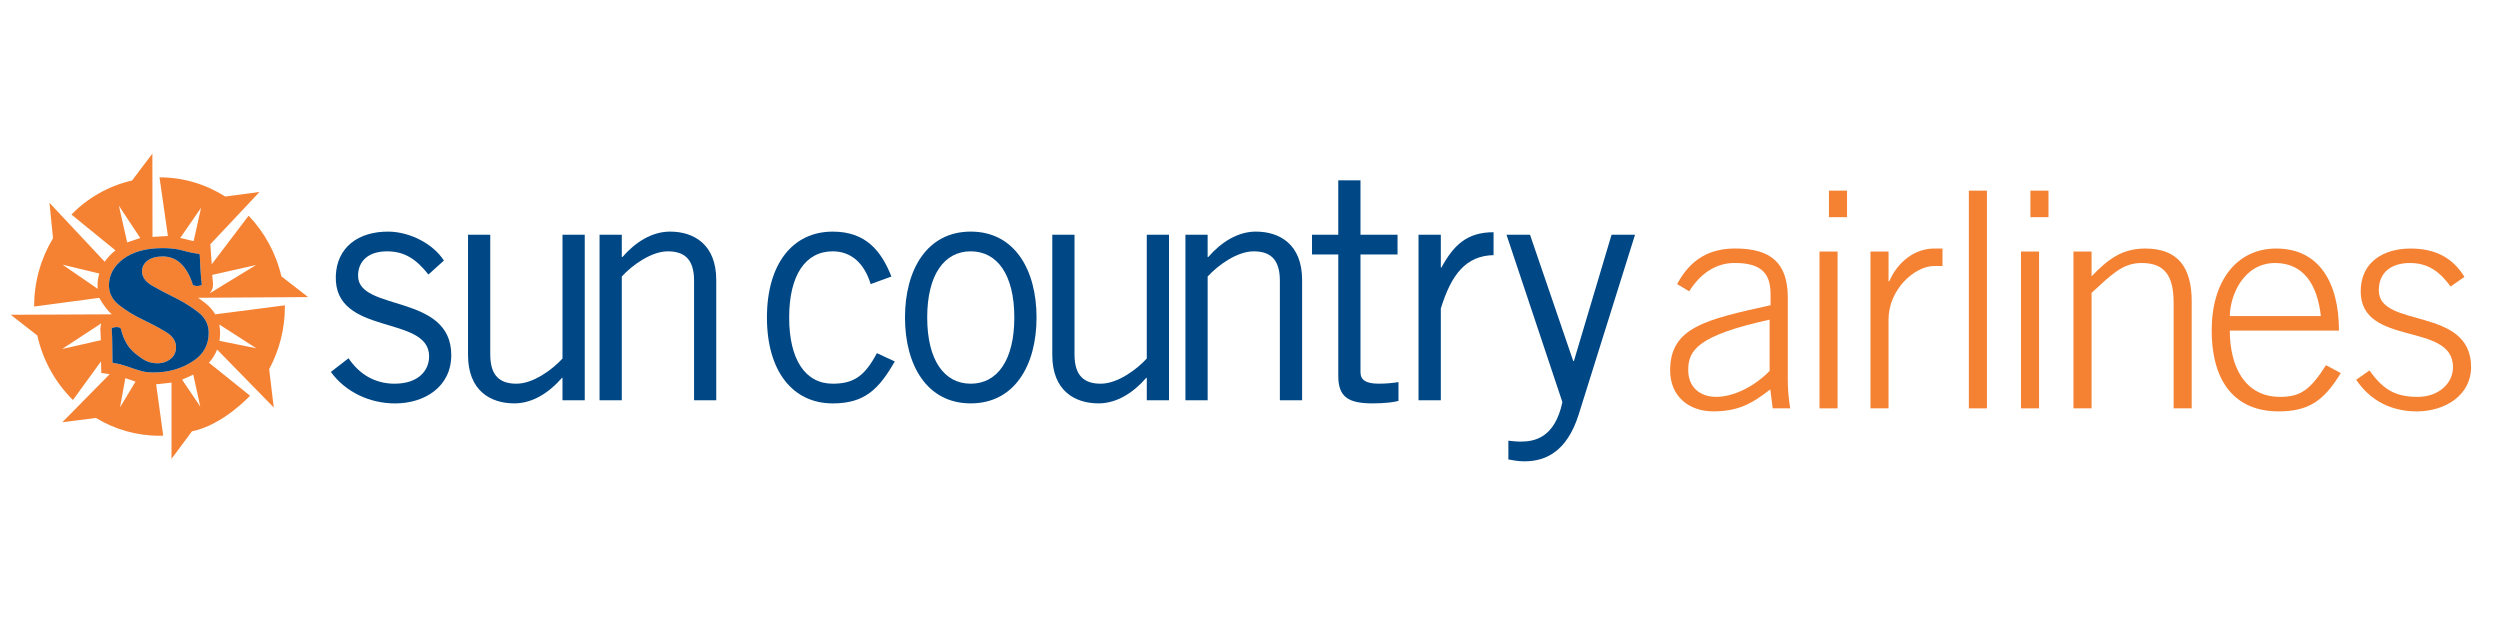
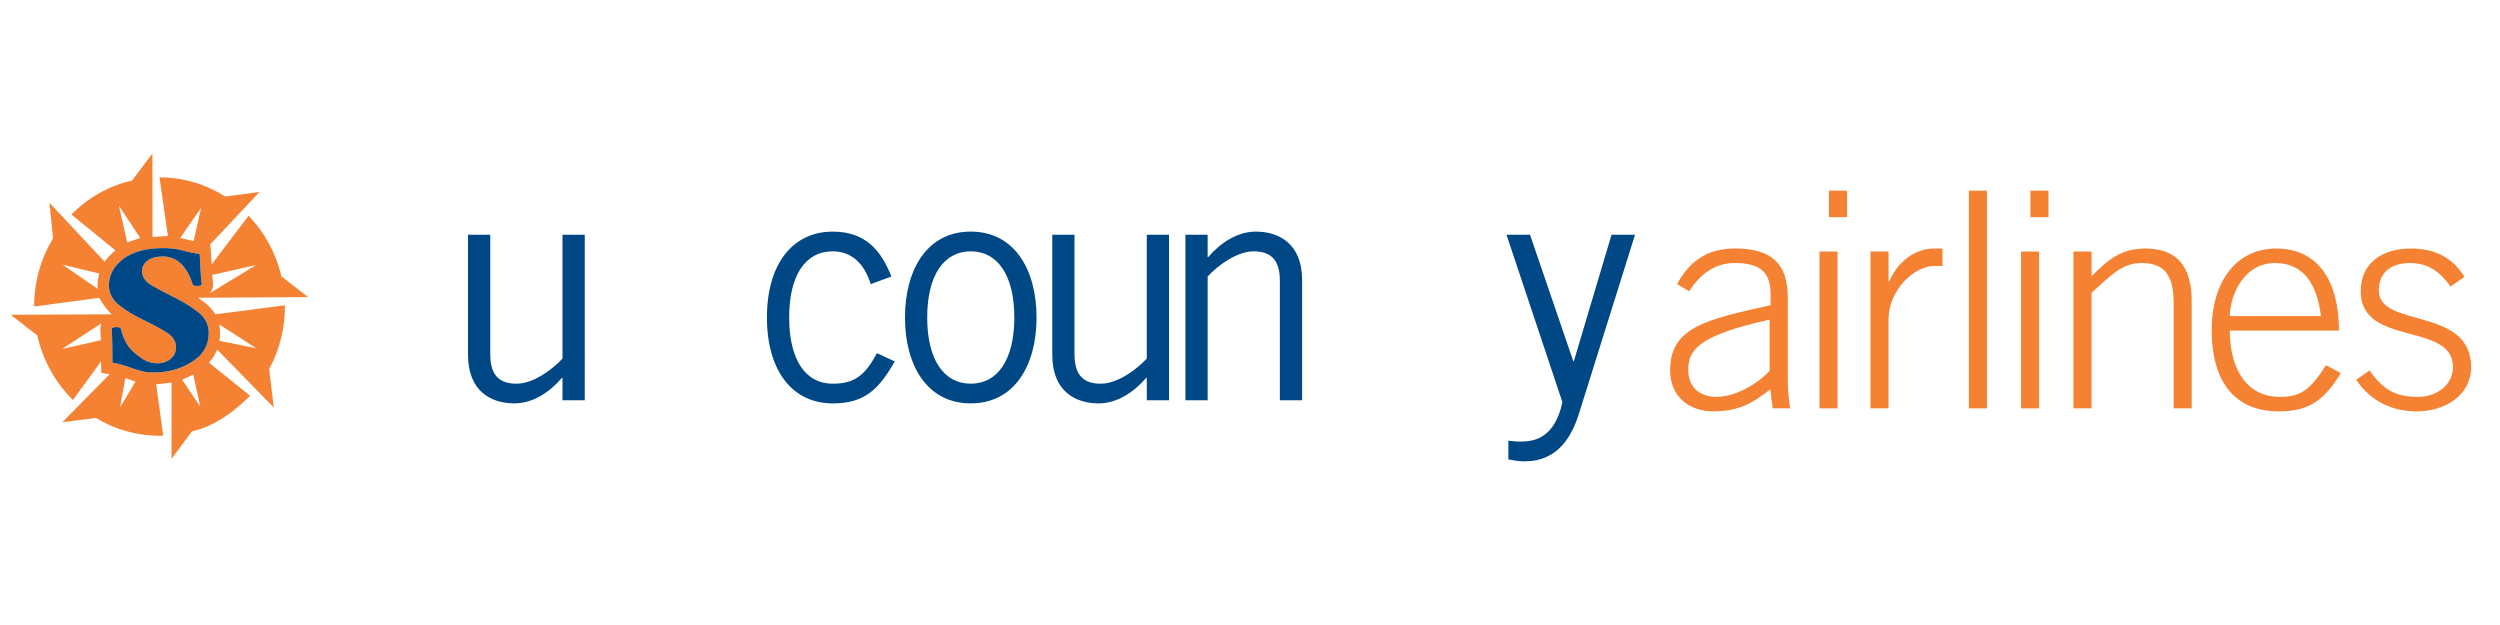
<svg xmlns="http://www.w3.org/2000/svg" version="1.1" id="Layer_1" x="0px" y="0px" width="128px" height="32px" viewBox="0 0 128 32" enable-background="new 0 0 128 32" xml:space="preserve">
  <g>
    <path fill="#F58233" d="M11.019,16.094c-0.128-0.219-0.304-0.419-0.526-0.59c-0.095-0.075-0.349-0.258-0.349-0.258l5.632-0.035   l-1.369-1.063c-0.277-1.192-0.869-2.263-1.679-3.105l-1.887,2.488l-0.071-1.026l2.515-2.674l-1.753,0.231   C10.552,9.439,9.4,9.08,8.167,9.08l0.43,3.003c0,0-0.667,0.036-0.789,0.046L7.802,7.865L6.76,9.242   c-1.195,0.275-2.263,0.883-3.103,1.743l2.254,1.833c-0.237,0.188-0.416,0.387-0.549,0.583l-2.83-3.017l0.183,1.813   c-0.613,1.014-0.968,2.215-0.968,3.498l3.332-0.446c0,0,0.314,0.557,0.59,0.789l0.053,0.055l-5.173,0.023l1.361,1.06   c0.284,1.279,0.932,2.424,1.824,3.304l1.438-1.976l0.016,0.594l0.426,0.061l-2.424,2.46l1.721-0.22   c0.954,0.579,2.069,0.912,3.256,0.912c0.07,0,0.19-0.008,0.19-0.008l-0.363-2.628l0.788-0.085v3.901l1.045-1.406   c1.609-0.331,2.974-1.825,2.974-1.825l-2.103-1.691c0.182-0.197,0.323-0.426,0.418-0.673l2.9,2.967l-0.236-1.975l0.029-0.04   c0.495-0.935,0.778-2.011,0.778-3.152v-0.064L11.019,16.094z M13.112,13.569l-2.385,1.454c0.11-0.111,0.155-0.245,0.173-0.337   l0.006-0.196c-0.016-0.118-0.031-0.259-0.043-0.415L13.112,13.569z M9.915,12.343c-0.154-0.03-0.298-0.065-0.437-0.104   c-0.081-0.02-0.164-0.04-0.251-0.055l1.068-1.545L9.915,12.343z M7.182,12.188l-0.67,0.222l-0.426-1.879L7.182,12.188z    M3.201,13.55l1.88,0.454c-0.062,0.222-0.087,0.43-0.087,0.609c0,0.057,0.003,0.115,0.01,0.176L3.201,13.55z M3.179,17.869   l2.005-1.312c0,0-0.048,0.224-0.048,0.262c0,0,0.024,0.396,0.027,0.599L3.179,17.869z M6.147,20.855l0.27-1.495l0.52,0.181   L6.147,20.855z M9.325,19.441l0.11-0.054c0.157-0.061,0.31-0.131,0.46-0.21l0.359,1.64L9.325,19.441z M13.122,17.831l-1.886-0.381   c0.021-0.131,0.033-0.266,0.033-0.409c0-0.123-0.012-0.243-0.033-0.363v-0.06L13.122,17.831z M8.984,15.257   c0.411,0.202,0.796,0.445,1.16,0.723c0.361,0.281,0.542,0.635,0.542,1.062c0,0.614-0.267,1.1-0.799,1.446   c-0.531,0.352-1.195,0.582-2.003,0.582c-0.493,0-0.656-0.072-1.006-0.183c-0.354-0.118-0.667-0.244-1.119-0.317   c-0.004-0.208-0.009-0.485-0.009-0.833c0-0.347-0.012-0.654-0.032-0.917c0-0.021,0.03-0.036,0.09-0.053   c0.061-0.01,0.111-0.022,0.153-0.022c0.047,0,0.096,0.011,0.141,0.019c0.046,0.013,0.073,0.032,0.08,0.057   c0.131,0.512,0.328,0.945,0.746,1.281c0.418,0.331,0.595,0.437,0.945,0.486c0.401,0.056,0.694-0.072,0.873-0.221   c0.177-0.146,0.267-0.348,0.267-0.6c0-0.31-0.181-0.573-0.542-0.785c-0.363-0.219-0.754-0.421-1.171-0.624   c-0.427-0.199-0.819-0.44-1.18-0.72c-0.361-0.275-0.542-0.62-0.542-1.024c0-0.538,0.245-0.989,0.736-1.359   c0.49-0.367,1.167-0.552,2.022-0.552c0.381,0,0.712,0.039,0.993,0.116c0.277,0.08,0.576,0.143,0.896,0.194   c0.008,0.209,0.021,0.471,0.039,0.784c0.017,0.314,0.039,0.57,0.069,0.776c0,0.018-0.032,0.033-0.089,0.048   s-0.104,0.021-0.139,0.021c-0.048,0-0.096-0.004-0.144-0.015c-0.045-0.014-0.08-0.031-0.092-0.054   c-0.134-0.447-0.33-0.8-0.588-1.057c-0.261-0.259-0.579-0.385-0.955-0.385c-0.328,0-0.585,0.073-0.775,0.214   c-0.187,0.144-0.28,0.327-0.28,0.544c0,0.29,0.174,0.537,0.525,0.741C8.149,14.832,8.544,15.042,8.984,15.257" />
    <path fill="#004785" d="M8.984,15.257c0.411,0.202,0.796,0.445,1.16,0.723c0.361,0.281,0.542,0.638,0.542,1.062   c0,0.614-0.267,1.1-0.799,1.446c-0.531,0.352-1.195,0.582-2.003,0.582c-0.493,0-0.656-0.072-1.006-0.183   c-0.354-0.118-0.667-0.244-1.119-0.317c-0.004-0.208-0.009-0.485-0.009-0.833c0-0.347-0.012-0.654-0.032-0.917   c0-0.021,0.03-0.036,0.09-0.053c0.061-0.01,0.111-0.022,0.153-0.022c0.047,0,0.096,0.011,0.141,0.019   c0.047,0.013,0.073,0.032,0.08,0.057c0.131,0.512,0.328,0.945,0.746,1.281c0.418,0.331,0.595,0.437,0.945,0.486   c0.401,0.056,0.694-0.072,0.873-0.221c0.177-0.146,0.267-0.348,0.267-0.6c0-0.31-0.181-0.573-0.542-0.785   c-0.363-0.219-0.752-0.421-1.171-0.624c-0.427-0.199-0.819-0.44-1.18-0.72c-0.361-0.275-0.542-0.62-0.542-1.024   c0-0.538,0.245-0.989,0.736-1.359c0.49-0.367,1.167-0.552,2.022-0.552c0.381,0,0.712,0.039,0.993,0.116   c0.277,0.08,0.576,0.143,0.896,0.194c0.008,0.209,0.021,0.471,0.039,0.784c0.017,0.314,0.039,0.57,0.069,0.776   c0,0.018-0.032,0.033-0.089,0.048s-0.104,0.021-0.139,0.021c-0.048,0-0.096-0.004-0.144-0.015c-0.045-0.014-0.08-0.031-0.092-0.054   c-0.134-0.447-0.33-0.8-0.588-1.057c-0.261-0.259-0.579-0.385-0.955-0.385c-0.328,0-0.585,0.073-0.775,0.214   c-0.187,0.144-0.28,0.327-0.28,0.544c0,0.29,0.174,0.537,0.525,0.741C8.149,14.832,8.544,15.042,8.984,15.257" />
    <g>
      <g>
        <g>
          <path fill="#F58233" d="M90.763,20.908l-0.124-0.973c-0.957,0.755-1.681,1.127-2.921,1.127c-1.249,0-2.207-0.773-2.207-2.098      c0-2.195,1.792-2.598,5.142-3.337v-0.559c0-1.063-0.462-1.604-1.837-1.604c-0.956,0-1.746,0.526-2.33,1.451l-0.618-0.37      c0.696-1.299,1.681-1.822,2.979-1.822c1.822,0,2.688,0.741,2.688,2.515v4.204c0,0.397,0.03,0.925,0.124,1.465H90.763z       M90.604,16.367c-3.674,0.806-4.167,1.561-4.167,2.58c0,0.88,0.603,1.372,1.437,1.372c0.863,0,1.931-0.509,2.73-1.327V16.367z" />
        </g>
        <g>
          <path fill="#F58233" d="M93.641,11.119V9.761h0.927v1.358H93.641z M94.084,20.908h-0.926v-8.029h0.926V20.908z" />
        </g>
        <g>
          <path fill="#F58233" d="M95.769,20.908v-8.029h0.925v1.529h0.031c0.433-0.992,1.296-1.684,2.315-1.684h0.416v0.894H99.04      c-1.02,0-2.347,1.208-2.347,2.749v4.541H95.769z" />
        </g>
        <g>
          <path fill="#F58233" d="M100.805,9.761h0.925v11.147h-0.925V9.761z" />
          <path fill="#F58233" d="M103.957,11.119V9.761h0.925v1.358H103.957z M104.4,20.908h-0.926v-8.029h0.926V20.908z" />
          <path fill="#F58233" d="M106.16,20.908v-8.029h0.928v1.268c0.864-0.898,1.577-1.422,2.749-1.422      c1.666,0,2.378,0.957,2.378,2.701v5.482h-0.925v-5.387c0-1.331-0.399-2.056-1.638-2.056c-0.987,0-1.546,0.602-2.564,1.529v5.913      H106.16z" />
        </g>
        <g>
          <path fill="#F58233" d="M114.166,16.926c0,1.821,0.756,3.394,2.578,3.394c1.034,0,1.542-0.353,2.346-1.623l0.758,0.405      c-0.863,1.422-1.653,1.961-3.181,1.961c-2.099,0-3.428-1.342-3.428-4.167c0-2.487,1.265-4.171,3.303-4.171      c2.179,0,3.213,1.715,3.213,4.201H114.166z M118.828,16.182c-0.185-1.651-0.908-2.701-2.316-2.716      c-1.636-0.016-2.332,1.653-2.346,2.716H118.828z" />
          <path fill="#F58233" d="M121.318,18.965c0.756,1.079,1.433,1.354,2.486,1.354c1.018,0,1.789-0.663,1.789-1.525      c0-2.334-4.725-1.021-4.725-3.876c0-1.516,1.188-2.193,2.547-2.193c1.344,0,2.193,0.523,2.766,1.452l-0.71,0.493      c-0.543-0.74-1.128-1.204-2.085-1.204c-0.896,0-1.591,0.431-1.591,1.404c0,1.962,4.725,0.802,4.725,3.924      c0,1.438-1.325,2.269-2.779,2.269c-1.237,0-2.348-0.494-3.104-1.619L121.318,18.965z" />
        </g>
      </g>
    </g>
-     <path fill="#004785" d="M17.845,18.343c0.536,0.796,1.327,1.302,2.354,1.302c1.233,0,1.772-0.682,1.772-1.4   c0-2.15-4.872-1.012-4.778-4.107c0.047-1.466,1.141-2.297,2.72-2.279c1.075,0.016,2.261,0.619,2.815,1.481l-0.792,0.716   c-0.632-0.798-1.232-1.187-2.119-1.187c-0.963,0-1.484,0.503-1.484,1.251c0,1.843,4.772,0.898,4.772,4.059   c0,1.646-1.39,2.476-2.876,2.476c-1.282,0-2.53-0.568-3.289-1.612L17.845,18.343z" />
    <path fill="#004785" d="M28.799,20.492v-1.144H28.77c-0.65,0.753-1.502,1.305-2.437,1.305c-1.217,0-2.37-0.648-2.37-2.476V12.02   h1.138v6.126c0,1.125,0.521,1.499,1.343,1.499c0.855,0,1.836-0.717,2.356-1.289V12.02h1.139v8.473H28.799z" />
-     <path fill="#004785" d="M31.836,12.02v1.141h0.032c0.649-0.749,1.502-1.303,2.434-1.303c1.218,0,2.37,0.65,2.37,2.477v6.158h-1.136   v-6.128c0-1.122-0.522-1.496-1.344-1.496c-0.854,0-1.833,0.716-2.356,1.288v6.336h-1.139V12.02H31.836z" />
    <path fill="#004785" d="M44.579,14.546c-0.314-1.027-0.964-1.678-1.945-1.678c-1.404,0-2.229,1.237-2.229,3.388   c0,2.151,0.824,3.389,2.229,3.389c1.044,0,1.63-0.358,2.262-1.564l0.917,0.425c-0.822,1.433-1.548,2.148-3.179,2.148   c-2.055,0-3.367-1.661-3.367-4.397c0-2.737,1.313-4.398,3.367-4.398c1.692,0,2.483,0.977,3.006,2.299L44.579,14.546z" />
    <path fill="#004785" d="M49.702,20.653c-2.244,0-3.366-1.956-3.366-4.397c0-2.444,1.122-4.398,3.366-4.398   c2.246,0,3.369,1.954,3.369,4.398C53.071,18.697,51.948,20.653,49.702,20.653 M49.702,12.868c-1.359,0-2.229,1.203-2.229,3.388   c0,2.183,0.87,3.389,2.229,3.389c1.361,0,2.231-1.206,2.231-3.389C51.933,14.071,51.063,12.868,49.702,12.868" />
    <path fill="#004785" d="M58.716,20.492v-1.144h-0.032c-0.649,0.753-1.503,1.305-2.436,1.305c-1.218,0-2.371-0.648-2.371-2.476   V12.02h1.138v6.126c0,1.125,0.521,1.499,1.343,1.499c0.854,0,1.836-0.717,2.357-1.289V12.02h1.138v8.473H58.716z" />
    <path fill="#004785" d="M61.831,12.02v1.141h0.031c0.648-0.749,1.503-1.303,2.436-1.303c1.219,0,2.37,0.65,2.37,2.477v6.158h-1.139   v-6.128c0-1.122-0.521-1.496-1.342-1.496c-0.854,0-1.834,0.716-2.355,1.288v6.336h-1.138V12.02H61.831z" />
-     <path fill="#004785" d="M68.519,12.02V9.234h1.138v2.785h1.897v1.01h-1.897v6.028c0,0.392,0.271,0.587,0.933,0.587   c0.38,0,0.713-0.032,1.012-0.081v0.962c-0.206,0.063-0.664,0.128-1.327,0.128c-1.234,0-1.755-0.324-1.755-1.4v-6.224h-1.345v-1.01   H68.519z" />
-     <path fill="#004785" d="M72.628,12.02h1.142v1.679h0.029c0.634-1.157,1.313-1.809,2.672-1.809v1.172   c-1.422,0.035-2.166,0.993-2.701,2.736v4.694h-1.142V12.02z" />
    <path fill="#004785" d="M83.713,12.02l-2.891,9.224c-0.604,1.888-1.693,2.376-2.771,2.376c-0.378,0-0.599-0.064-0.822-0.096v-0.961   c0.157,0.014,0.365,0.047,0.618,0.047c0.695,0,1.753-0.165,2.148-2.021l-2.862-8.569h1.204l2.213,6.467h0.033l1.928-6.467H83.713z" />
  </g>
</svg>